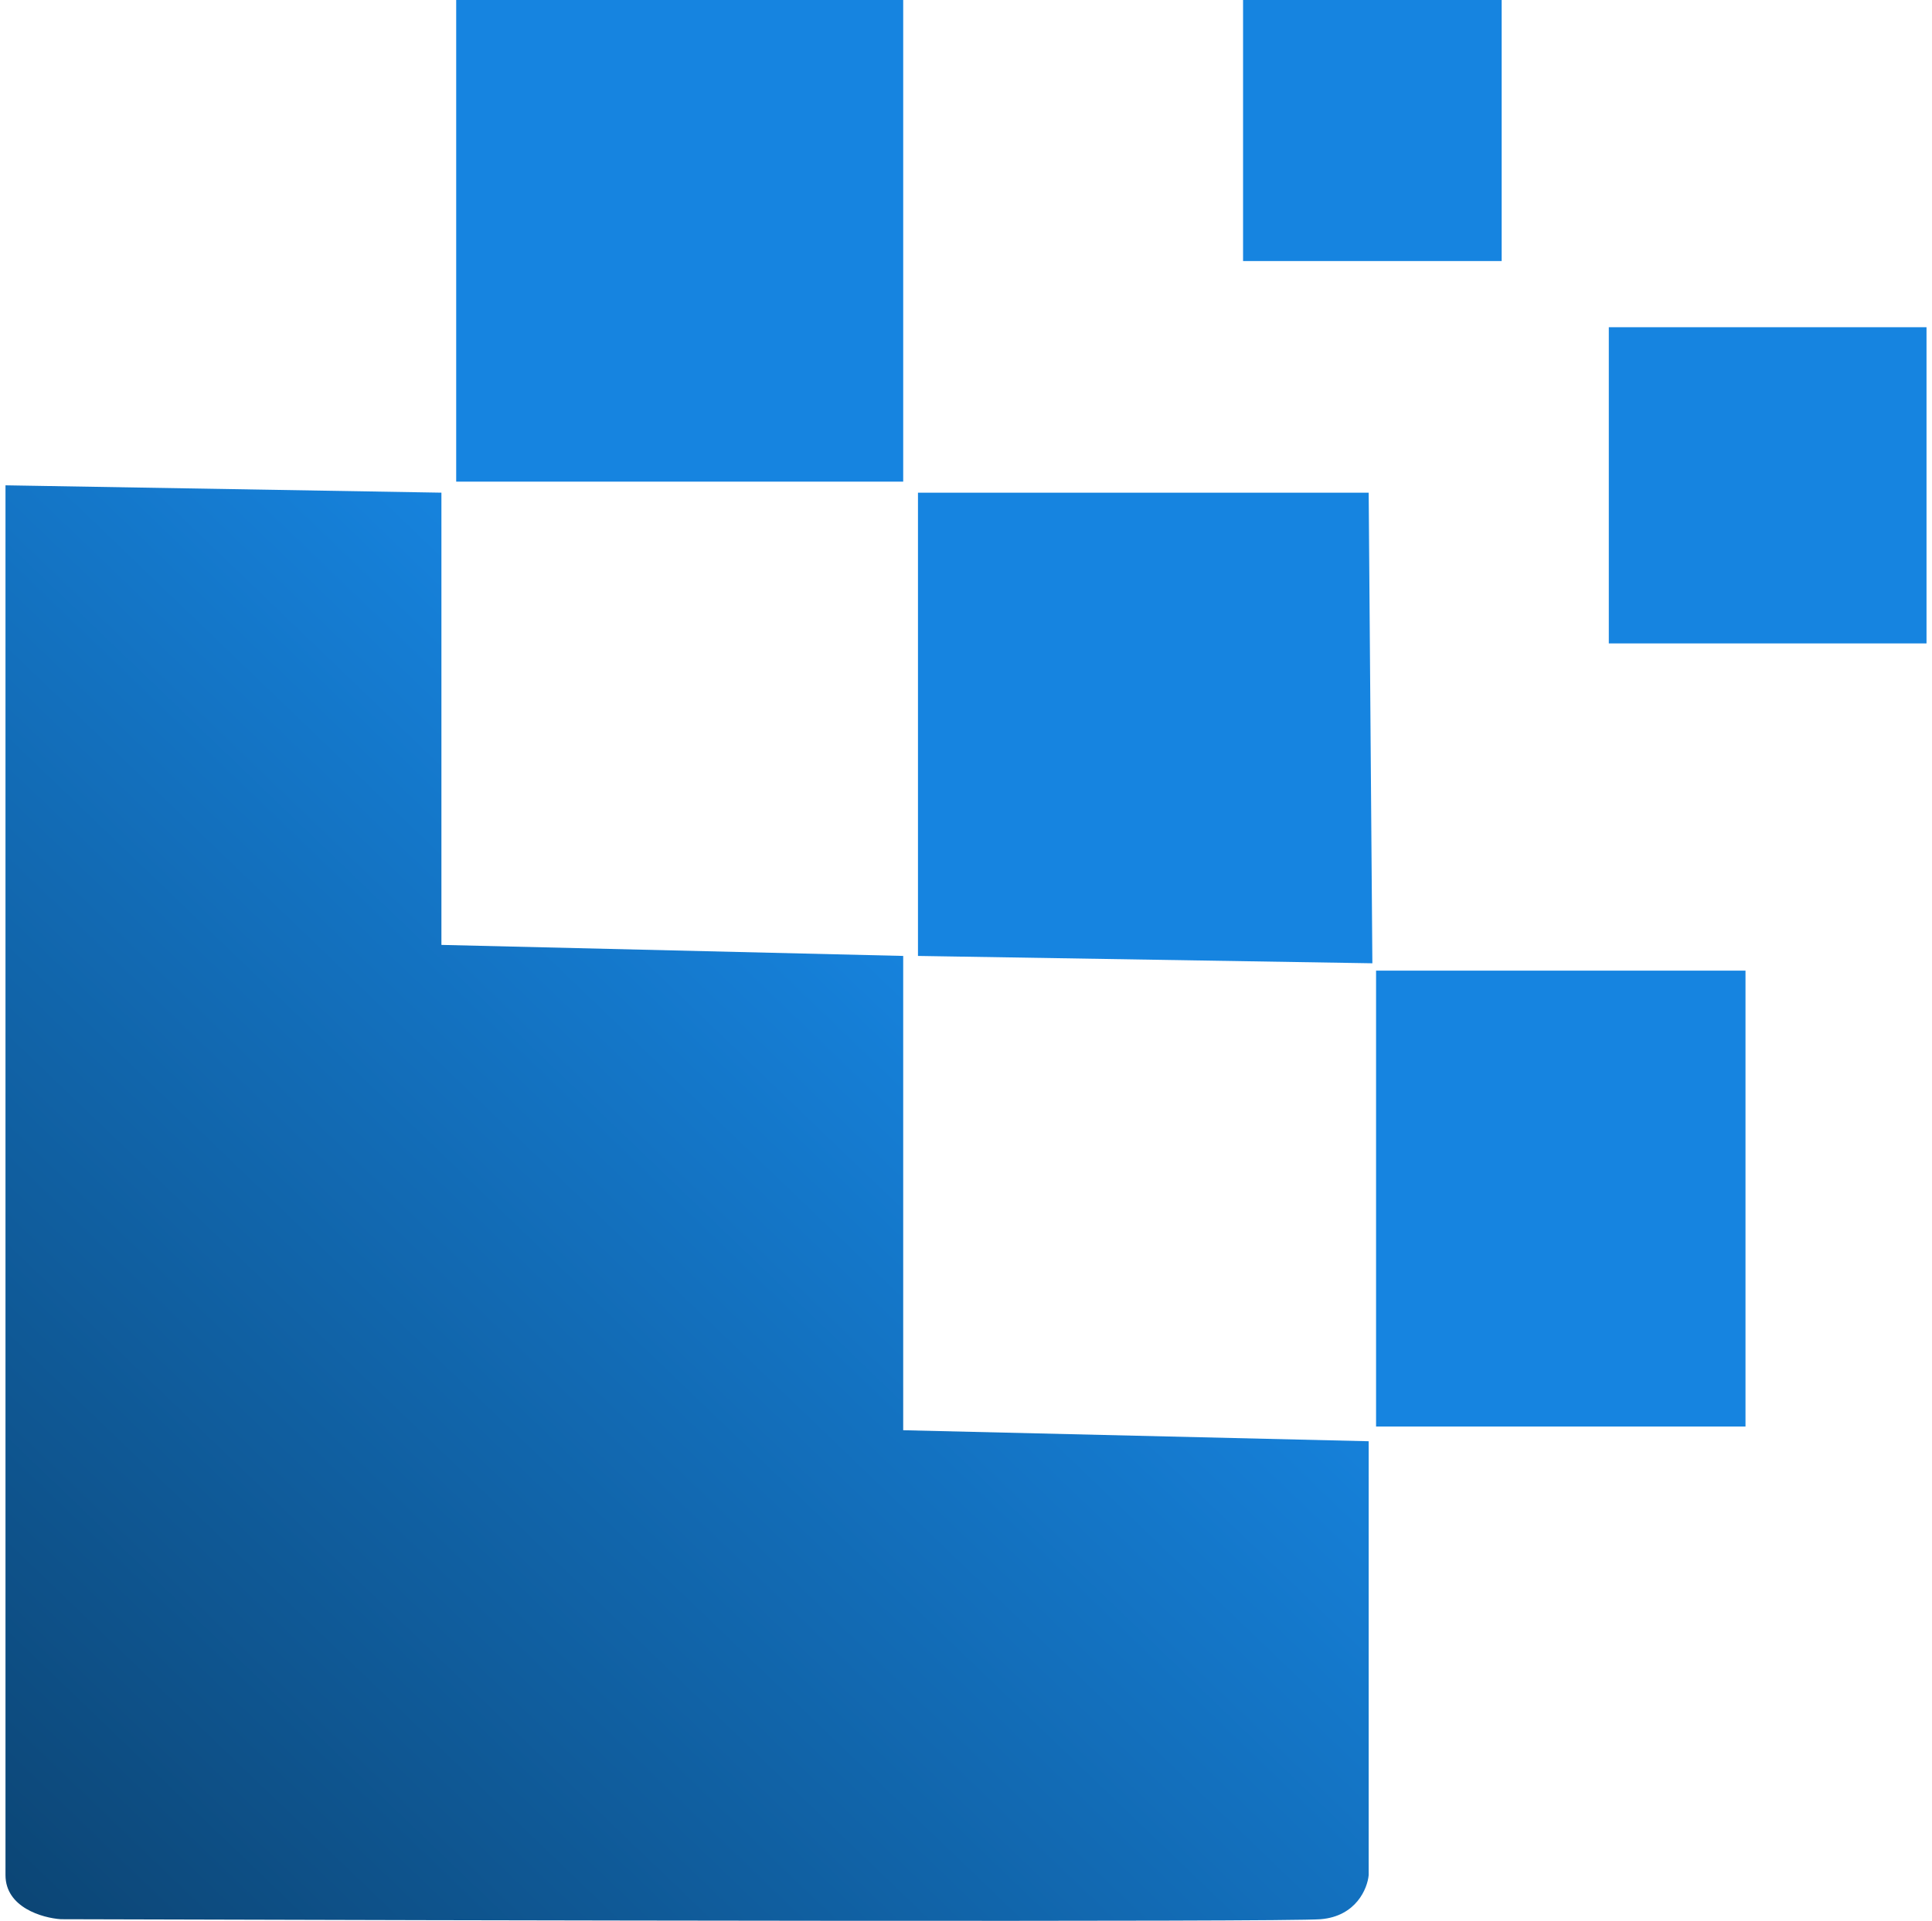
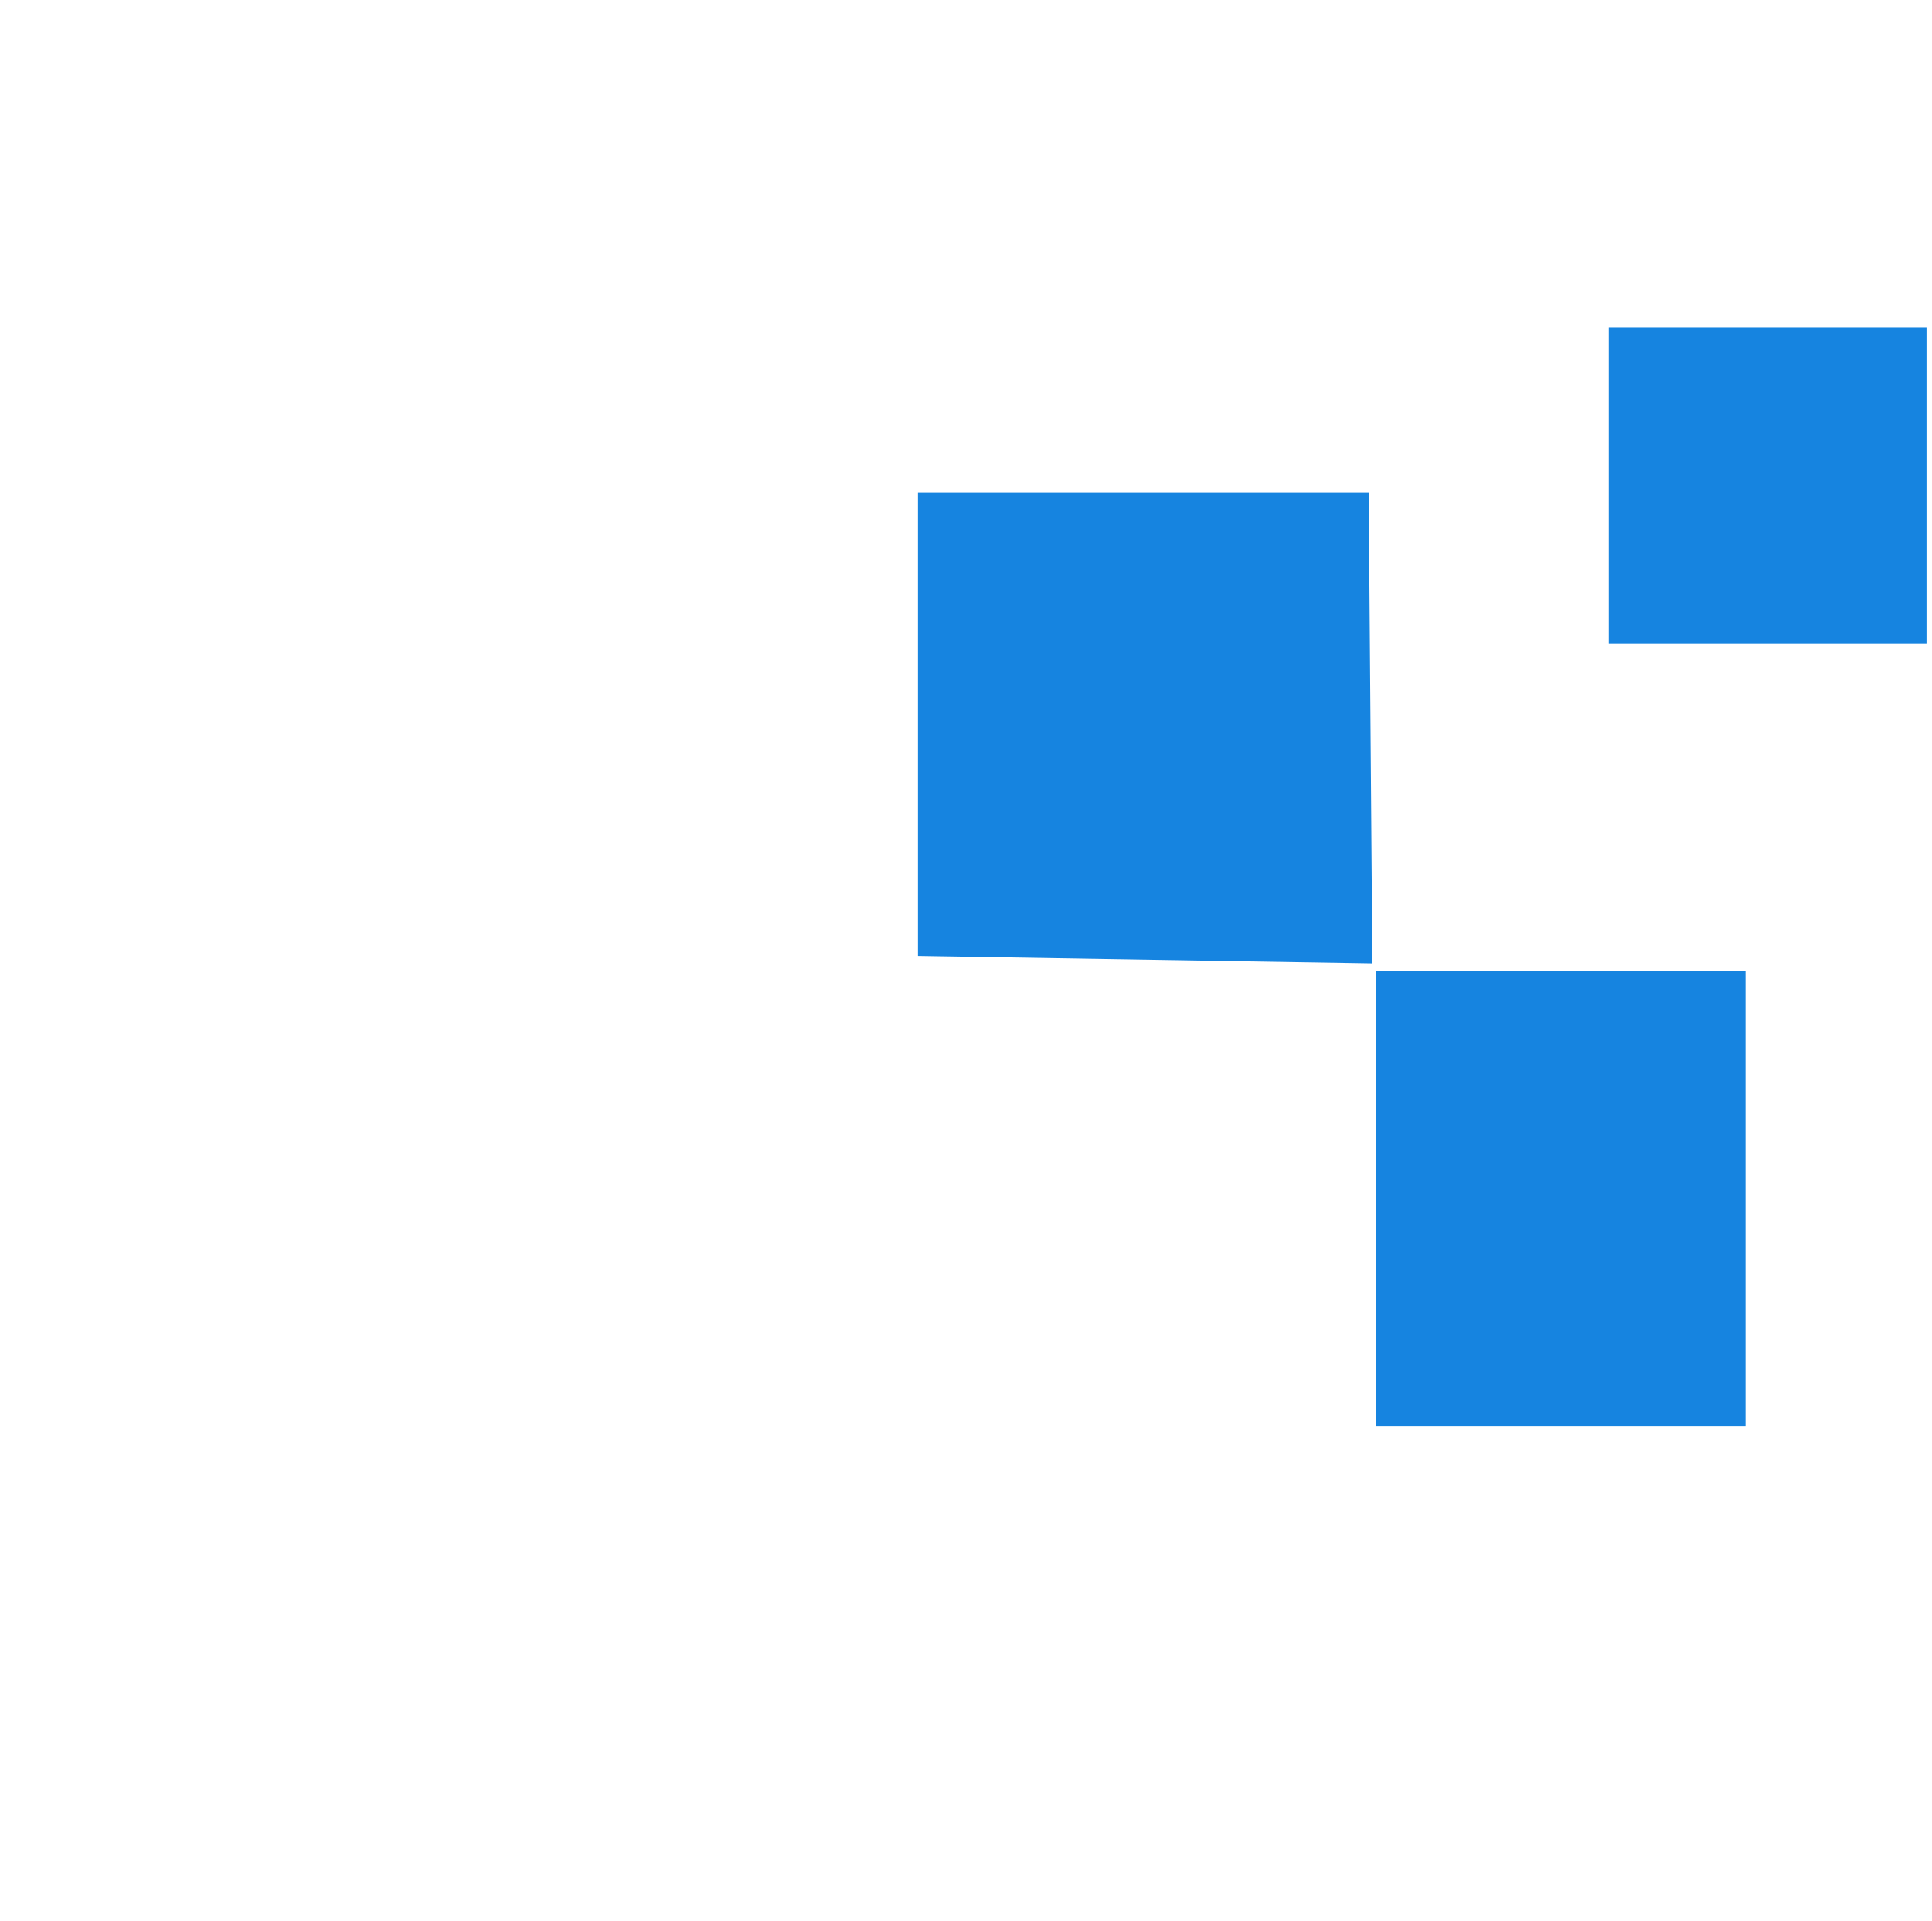
<svg xmlns="http://www.w3.org/2000/svg" width="176" height="175" viewBox="0 0 176 175" fill="none">
-   <path d="M41.558 43.88V0H82.279V43.88H41.558Z" fill="url(#paint0_linear_282_47)" />
-   <path d="M40.212 44.885L0.5 44.215V170.832C0.5 173.78 3.865 174.74 5.548 174.852C42.455 174.964 117.077 175.12 120.308 174.852C123.538 174.584 124.571 172.061 124.683 170.832V131.306L82.279 130.302V87.091L40.212 86.086V44.885Z" fill="url(#paint1_linear_282_47)" />
+   <path d="M41.558 43.88H82.279V43.88H41.558Z" fill="url(#paint0_linear_282_47)" />
  <path d="M83.625 87.091V44.885H124.683L125.019 87.761L83.625 87.091Z" fill="#1684E0" />
  <path d="M125.356 129.967V88.431H159.01V129.967H125.356Z" fill="#1684E0" />
-   <path d="M113.24 23.783V0H136.798V23.783H113.24Z" fill="#1684E0" />
  <path d="M146.558 58.619V29.812H175.5V58.619H146.558Z" fill="#1684E0" />
  <defs>
    <linearGradient id="paint0_linear_282_47" x1="41.558" y1="43.88" x2="82.411" y2="0.144" gradientUnits="userSpaceOnUse">
      <stop stop-color="#1684E0" />
      <stop offset="1" stop-color="#1684E0" />
    </linearGradient>
    <linearGradient id="paint1_linear_282_47" x1="82.279" y1="87.091" x2="0.897" y2="171.883" gradientUnits="userSpaceOnUse">
      <stop stop-color="#1682DC" />
      <stop offset="1" stop-color="#0C4676" />
    </linearGradient>
  </defs>
</svg>